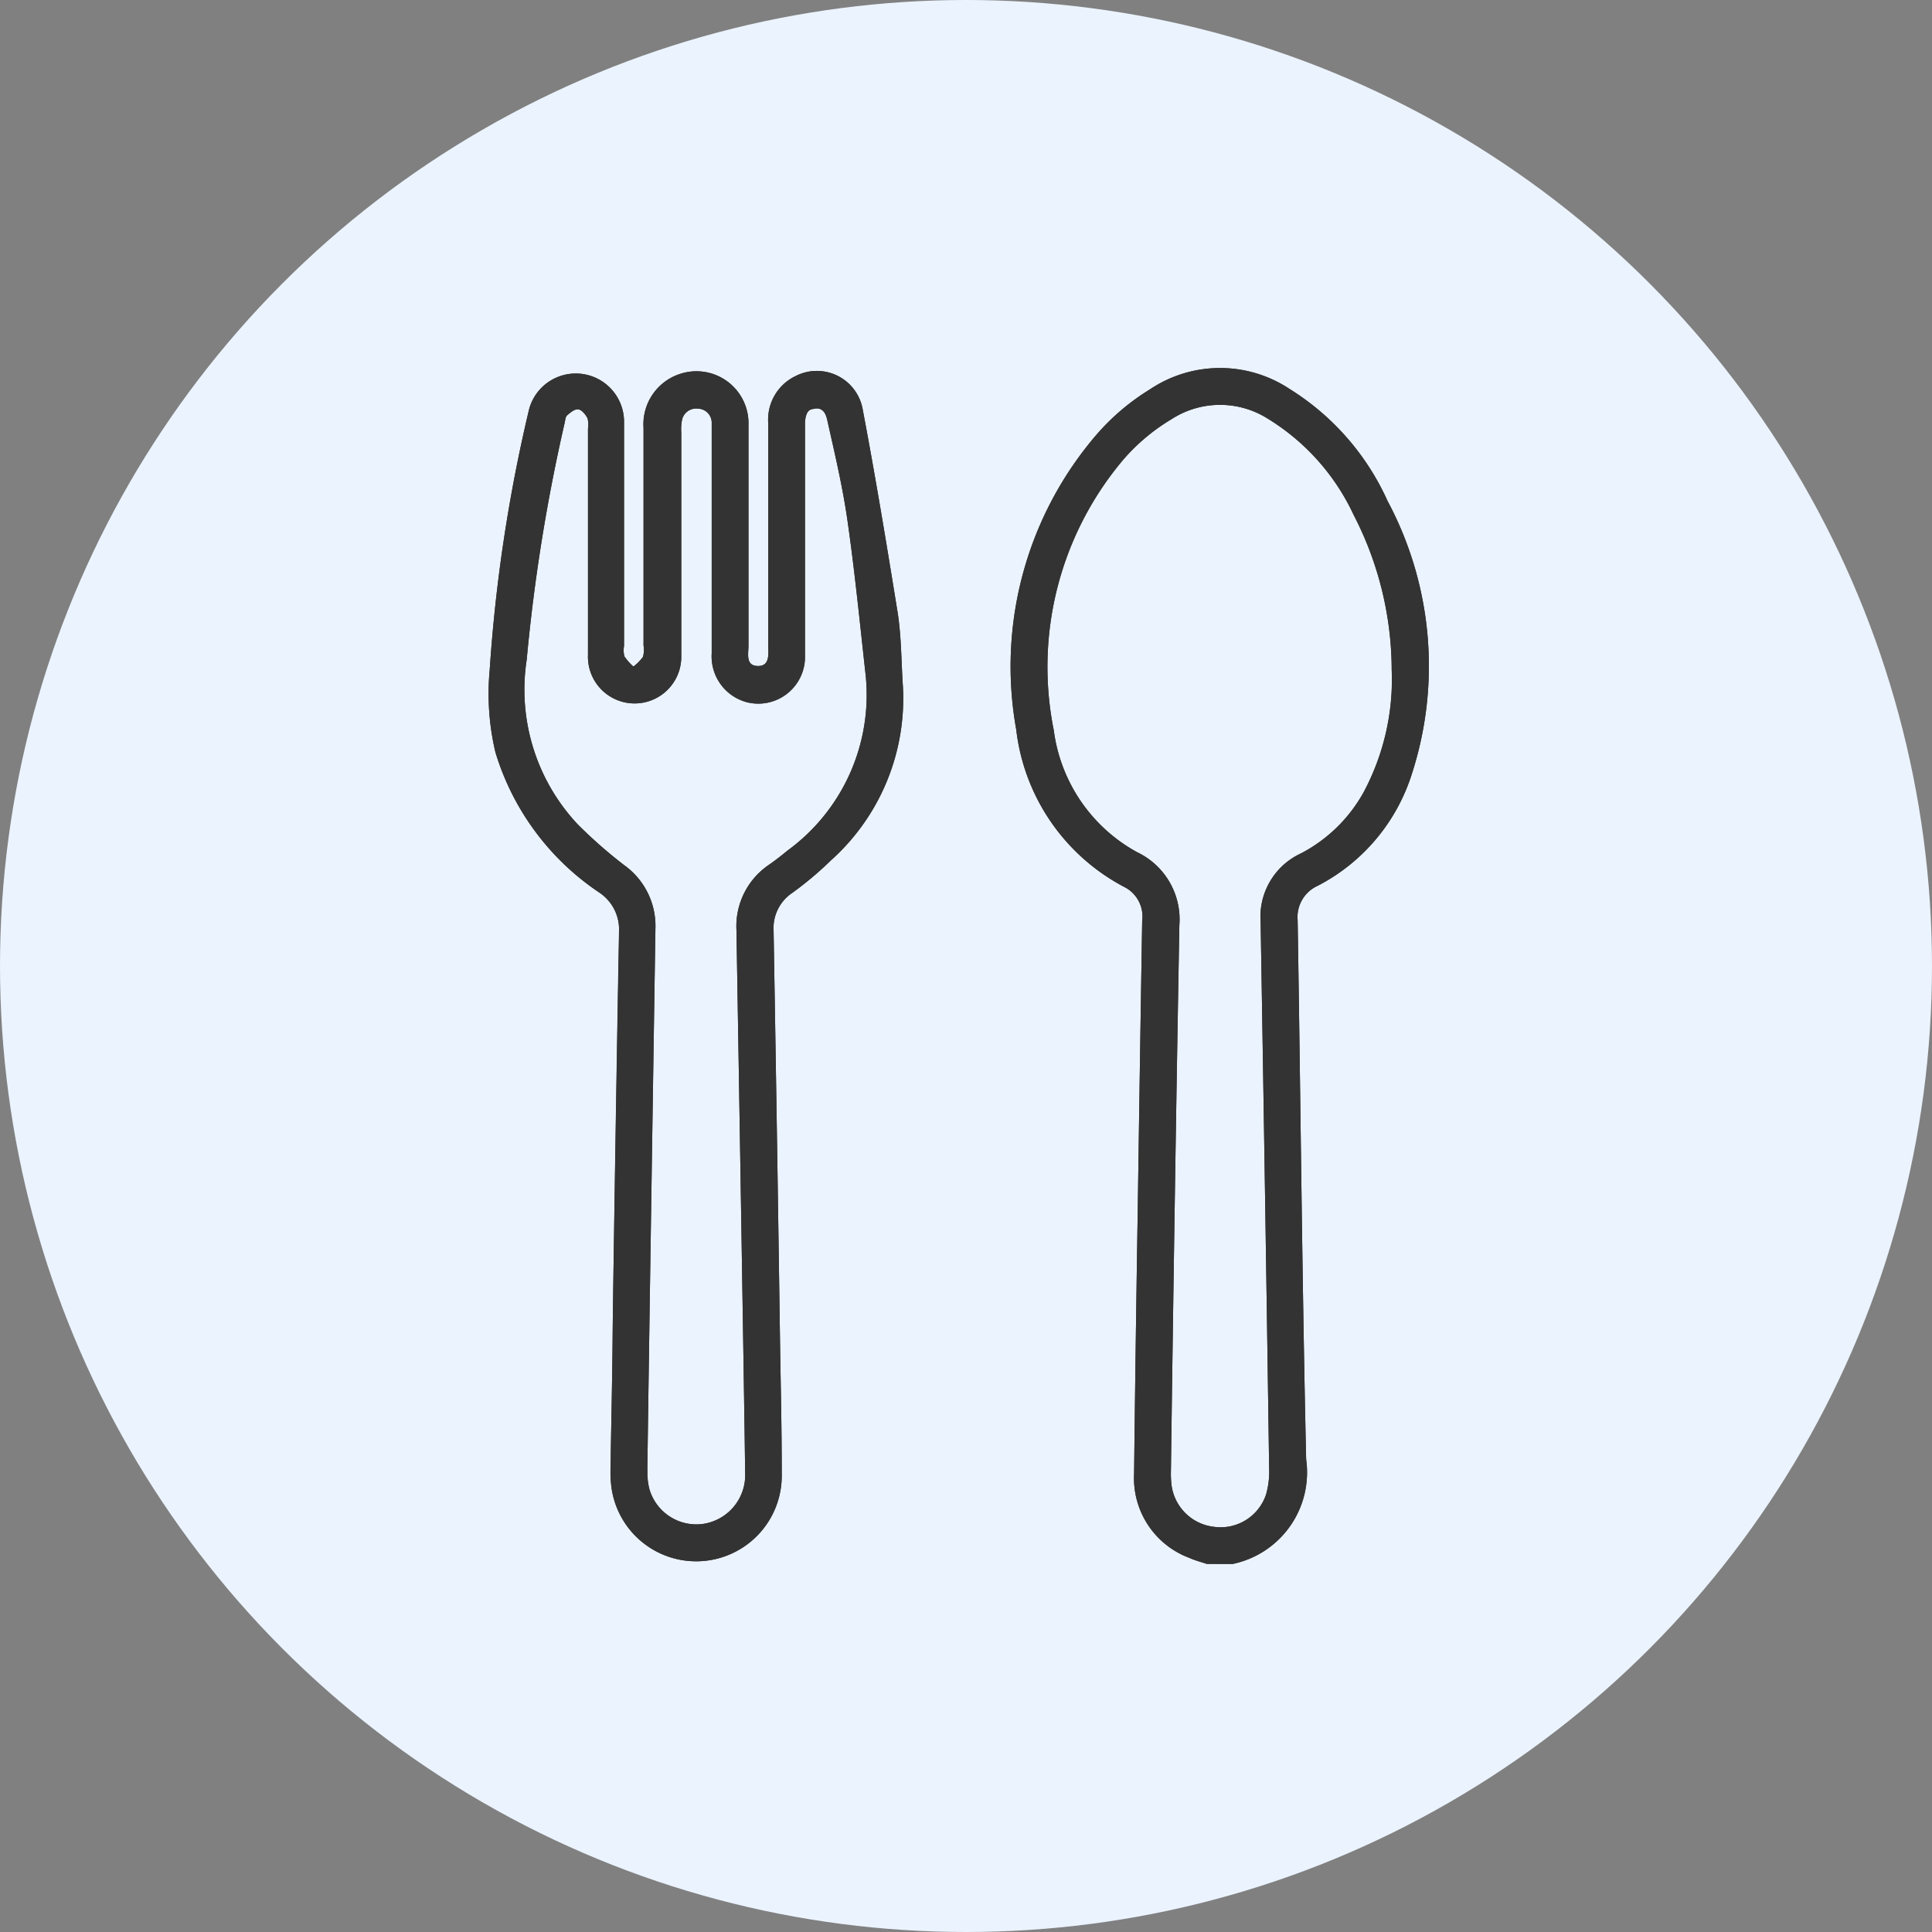
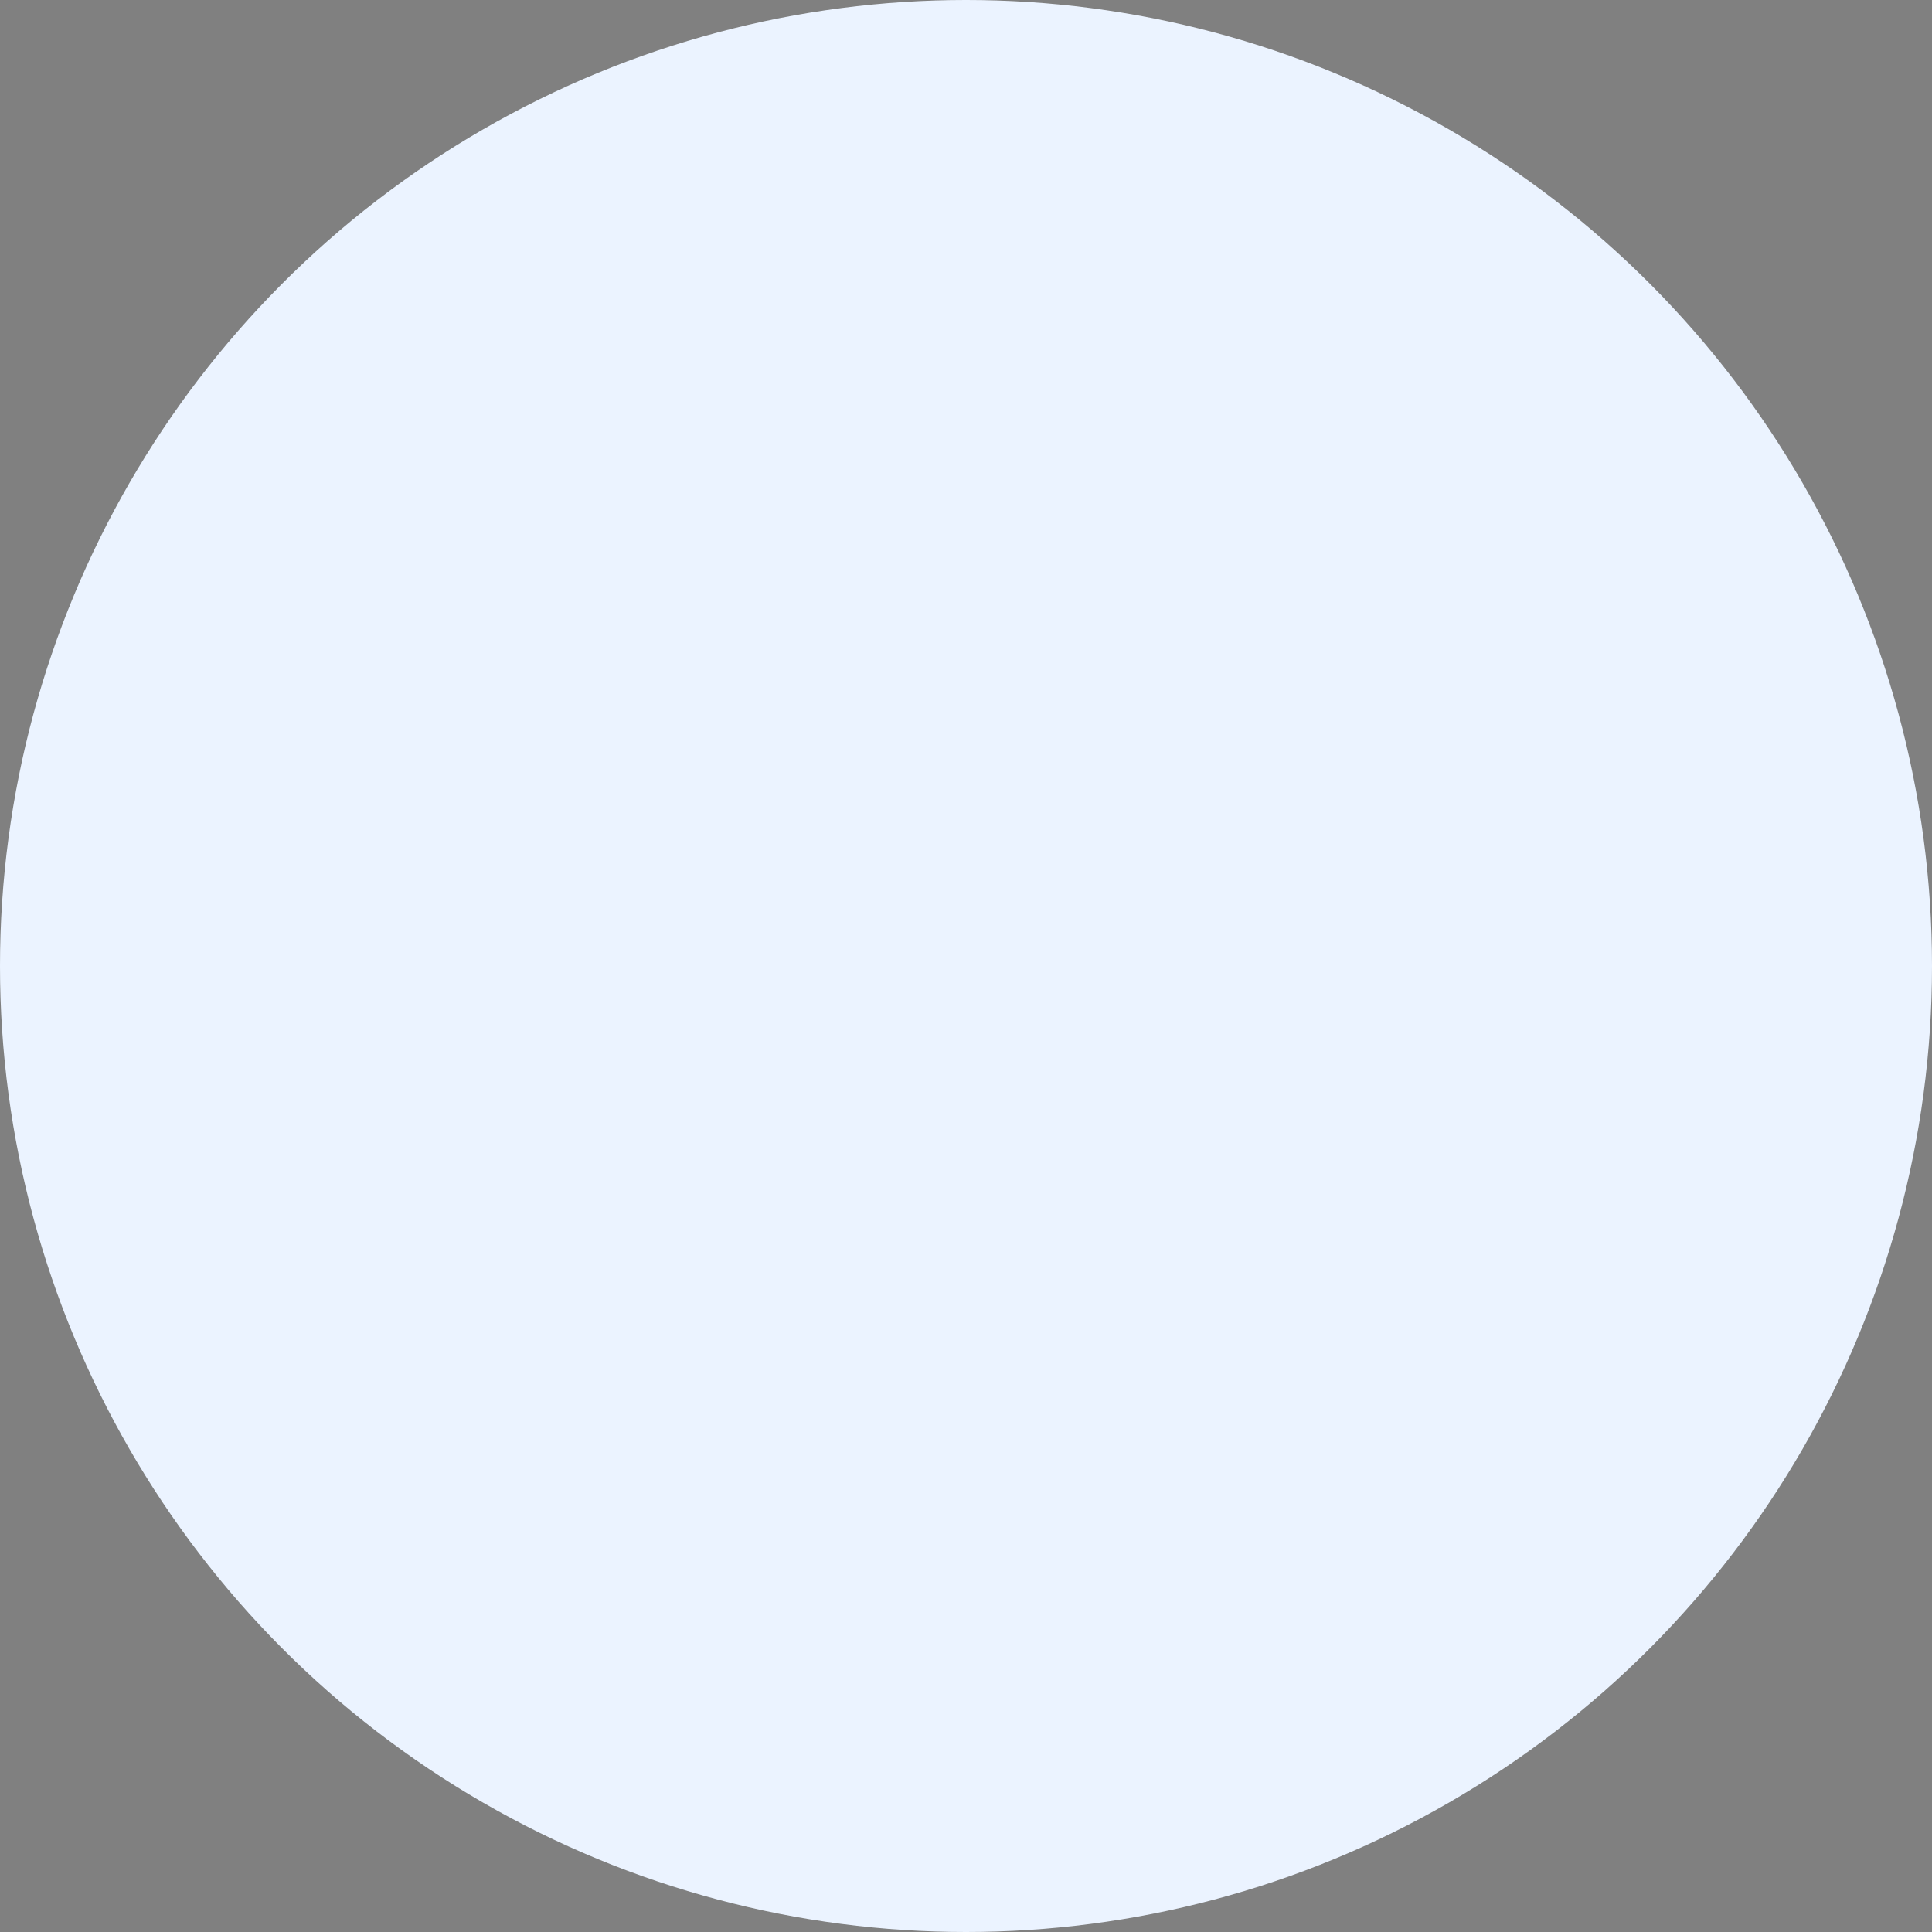
<svg xmlns="http://www.w3.org/2000/svg" width="32" height="32" viewBox="0 0 32 32">
  <rect x="0" y="0" width="32" height="32" fill="#808080" stroke="none" />
  <defs>
    <clipPath id="clip-path">
-       <rect id="Rectangle_4892" data-name="Rectangle 4892" width="15.769" height="20" fill="#333" />
-     </clipPath>
+       </clipPath>
  </defs>
  <g id="Group_5254" data-name="Group 5254" transform="translate(-733 -1002)">
    <circle id="Ellipse_1090" data-name="Ellipse 1090" cx="16" cy="16" r="16" transform="translate(733 1002)" fill="#ebf3ff" />
    <g id="Group_5210" data-name="Group 5210" transform="translate(741 1008)" clip-path="url(#clip-path)">
-       <path id="Path_47560" data-name="Path 47560" d="M48.361,20.306c-.1-.032-.2-.059-.291-.1a1.409,1.409,0,0,1-.914-1.389q.025-2.165.06-4.33.035-2.416.074-4.832a.547.547,0,0,0-.279-.552,3.387,3.387,0,0,1-1.807-2.616A5.891,5.891,0,0,1,46.536,1.6a3.784,3.784,0,0,1,.878-.745A2.085,2.085,0,0,1,49.734.847,4.231,4.231,0,0,1,51.354,2.7a5.8,5.8,0,0,1,.405,4.514A3.156,3.156,0,0,1,50.2,9.073a.569.569,0,0,0-.335.572c.049,2.977.073,5.954.141,8.93a1.549,1.549,0,0,1-1.217,1.732ZM51.423,5.514a5.614,5.614,0,0,0-.63-2.582,3.7,3.7,0,0,0-1.42-1.593,1.48,1.48,0,0,0-1.6.009,3.258,3.258,0,0,0-.793.665A5.319,5.319,0,0,0,45.826,6.5a2.7,2.7,0,0,0,1.38,2.018,1.232,1.232,0,0,1,.7,1.208c-.054,3.015-.1,6.029-.14,9.044a1.6,1.6,0,0,0,.008.212.8.8,0,0,0,.706.71.794.794,0,0,0,.862-.536,1.386,1.386,0,0,0,.051-.437q-.065-4.522-.141-9.044a1.155,1.155,0,0,1,.67-1.138,2.52,2.52,0,0,0,1.036-1.012,3.976,3.976,0,0,0,.468-2.007" transform="translate(-36.372 -0.403)" fill="#333" />
-       <path id="Path_47561" data-name="Path 47561" d="M48.361,20.306c-.1-.032-.2-.059-.291-.1a1.409,1.409,0,0,1-.914-1.389q.025-2.165.06-4.33.035-2.416.074-4.832a.547.547,0,0,0-.279-.552,3.387,3.387,0,0,1-1.807-2.616A5.891,5.891,0,0,1,46.536,1.6a3.784,3.784,0,0,1,.878-.745A2.085,2.085,0,0,1,49.734.847,4.231,4.231,0,0,1,51.354,2.7a5.8,5.8,0,0,1,.405,4.514A3.156,3.156,0,0,1,50.2,9.073a.569.569,0,0,0-.335.572c.049,2.977.073,5.954.141,8.93a1.549,1.549,0,0,1-1.217,1.732ZM51.423,5.514a5.614,5.614,0,0,0-.63-2.582,3.7,3.7,0,0,0-1.42-1.593,1.48,1.48,0,0,0-1.6.009,3.258,3.258,0,0,0-.793.665A5.319,5.319,0,0,0,45.826,6.5a2.7,2.7,0,0,0,1.38,2.018,1.232,1.232,0,0,1,.7,1.208c-.054,3.015-.1,6.029-.14,9.044a1.6,1.6,0,0,0,.008.212.8.8,0,0,0,.706.71.794.794,0,0,0,.862-.536,1.386,1.386,0,0,0,.051-.437q-.065-4.522-.141-9.044a1.155,1.155,0,0,1,.67-1.138,2.52,2.52,0,0,0,1.036-1.012A3.976,3.976,0,0,0,51.423,5.514Z" transform="translate(-36.372 -0.403)" fill="#333" />
-       <path id="Path_47562" data-name="Path 47562" d="M2.655,10.049a.732.732,0,0,0-.322-.658A4.287,4.287,0,0,1,.608,7.062,4.211,4.211,0,0,1,.514,5.7a26.078,26.078,0,0,1,.651-4.31.8.8,0,0,1,1.574.183c0,1.244,0,2.487,0,3.731a.412.412,0,0,0,.006.172.88.88,0,0,0,.149.169.739.739,0,0,0,.159-.161.45.45,0,0,0,.009-.19q0-1.8,0-3.6A.877.877,0,0,1,3.7.788a.862.862,0,0,1,1.1.859c0,1.218,0,2.436,0,3.654,0,.133-.051.331.154.335s.174-.2.174-.339q0-1.837,0-3.673a.8.8,0,0,1,.452-.79.771.771,0,0,1,1.107.526c.214,1.125.4,2.254.583,3.385.063.4.06.809.087,1.214a3.6,3.6,0,0,1-1.195,2.9,5.667,5.667,0,0,1-.635.534.7.7,0,0,0-.311.623q.058,3.383.106,6.765c.011.747.03,1.495.029,2.242a1.417,1.417,0,0,1-2.814.261,1.852,1.852,0,0,1-.021-.365c.01-.728.028-1.456.034-2.184s.079-5.187.108-6.688m.47,8.919a1.065,1.065,0,0,0,.033.305.809.809,0,0,0,.9.572A.817.817,0,0,0,4.745,19c-.01-.928-.109-6.921-.144-8.989a1.23,1.23,0,0,1,.548-1.089q.15-.106.291-.224a3.192,3.192,0,0,0,1.3-2.92c-.095-.851-.178-1.7-.3-2.55-.08-.56-.211-1.113-.335-1.665-.017-.075-.055-.21-.2-.191-.046.017-.148-.018-.169.222,0,.045,0,.1,0,.152q0,1.769,0,3.538c0,.077,0,.155,0,.232a.774.774,0,0,1-.959.721.785.785,0,0,1-.586-.81q0-1.817,0-3.635c0-.065,0-.129,0-.193a.232.232,0,0,0-.224-.225.239.239,0,0,0-.27.2.761.761,0,0,0-.01.192c0,1.231,0,2.462,0,3.693a.773.773,0,1,1-1.545-.007q0-1.876,0-3.751a.393.393,0,0,0-.009-.171c-.033-.061-.094-.137-.152-.145s-.132.053-.185.1c-.029.025-.031.083-.041.126A29.76,29.76,0,0,0,1.127,5.53a3.26,3.26,0,0,0,.844,2.728,7.84,7.84,0,0,0,.768.675,1.237,1.237,0,0,1,.52,1.045c-.023,1.489-.115,7.482-.134,8.99" transform="translate(-0.403 -0.605)" fill="#333" />
-       <path id="Path_47563" data-name="Path 47563" d="M2.655,10.049a.732.732,0,0,0-.322-.658A4.287,4.287,0,0,1,.608,7.062,4.211,4.211,0,0,1,.514,5.7a26.078,26.078,0,0,1,.651-4.31.8.8,0,0,1,1.574.183c0,1.244,0,2.487,0,3.731a.412.412,0,0,0,.006.172.88.88,0,0,0,.149.169.739.739,0,0,0,.159-.161.45.45,0,0,0,.009-.19q0-1.8,0-3.6A.877.877,0,0,1,3.7.788a.862.862,0,0,1,1.1.859c0,1.218,0,2.436,0,3.654,0,.133-.051.331.154.335s.174-.2.174-.339q0-1.837,0-3.673a.8.8,0,0,1,.452-.79.771.771,0,0,1,1.107.526c.214,1.125.4,2.254.583,3.385.063.4.06.809.087,1.214a3.6,3.6,0,0,1-1.195,2.9,5.667,5.667,0,0,1-.635.534.7.7,0,0,0-.311.623q.058,3.383.106,6.765c.011.747.03,1.495.029,2.242a1.417,1.417,0,0,1-2.814.261,1.852,1.852,0,0,1-.021-.365c.01-.728.028-1.456.034-2.184S2.626,11.55,2.655,10.049Zm.47,8.919a1.065,1.065,0,0,0,.033.305.809.809,0,0,0,.9.572A.817.817,0,0,0,4.745,19c-.01-.928-.109-6.921-.144-8.989a1.23,1.23,0,0,1,.548-1.089q.15-.106.291-.224a3.192,3.192,0,0,0,1.3-2.92c-.095-.851-.178-1.7-.3-2.55-.08-.56-.211-1.113-.335-1.665-.017-.075-.055-.21-.2-.191-.046.017-.148-.018-.169.222,0,.045,0,.1,0,.152q0,1.769,0,3.538c0,.077,0,.155,0,.232a.774.774,0,0,1-.959.721.785.785,0,0,1-.586-.81q0-1.817,0-3.635c0-.065,0-.129,0-.193a.232.232,0,0,0-.224-.225.239.239,0,0,0-.27.2.761.761,0,0,0-.01.192c0,1.231,0,2.462,0,3.693a.773.773,0,1,1-1.545-.007q0-1.876,0-3.751a.393.393,0,0,0-.009-.171c-.033-.061-.094-.137-.152-.145s-.132.053-.185.1c-.029.025-.031.083-.041.126A29.76,29.76,0,0,0,1.127,5.53a3.26,3.26,0,0,0,.844,2.728,7.84,7.84,0,0,0,.768.675,1.237,1.237,0,0,1,.52,1.045C3.236,11.466,3.144,17.459,3.125,18.967Z" transform="translate(-0.403 -0.605)" fill="#333" />
-     </g>
+       </g>
  </g>
</svg>